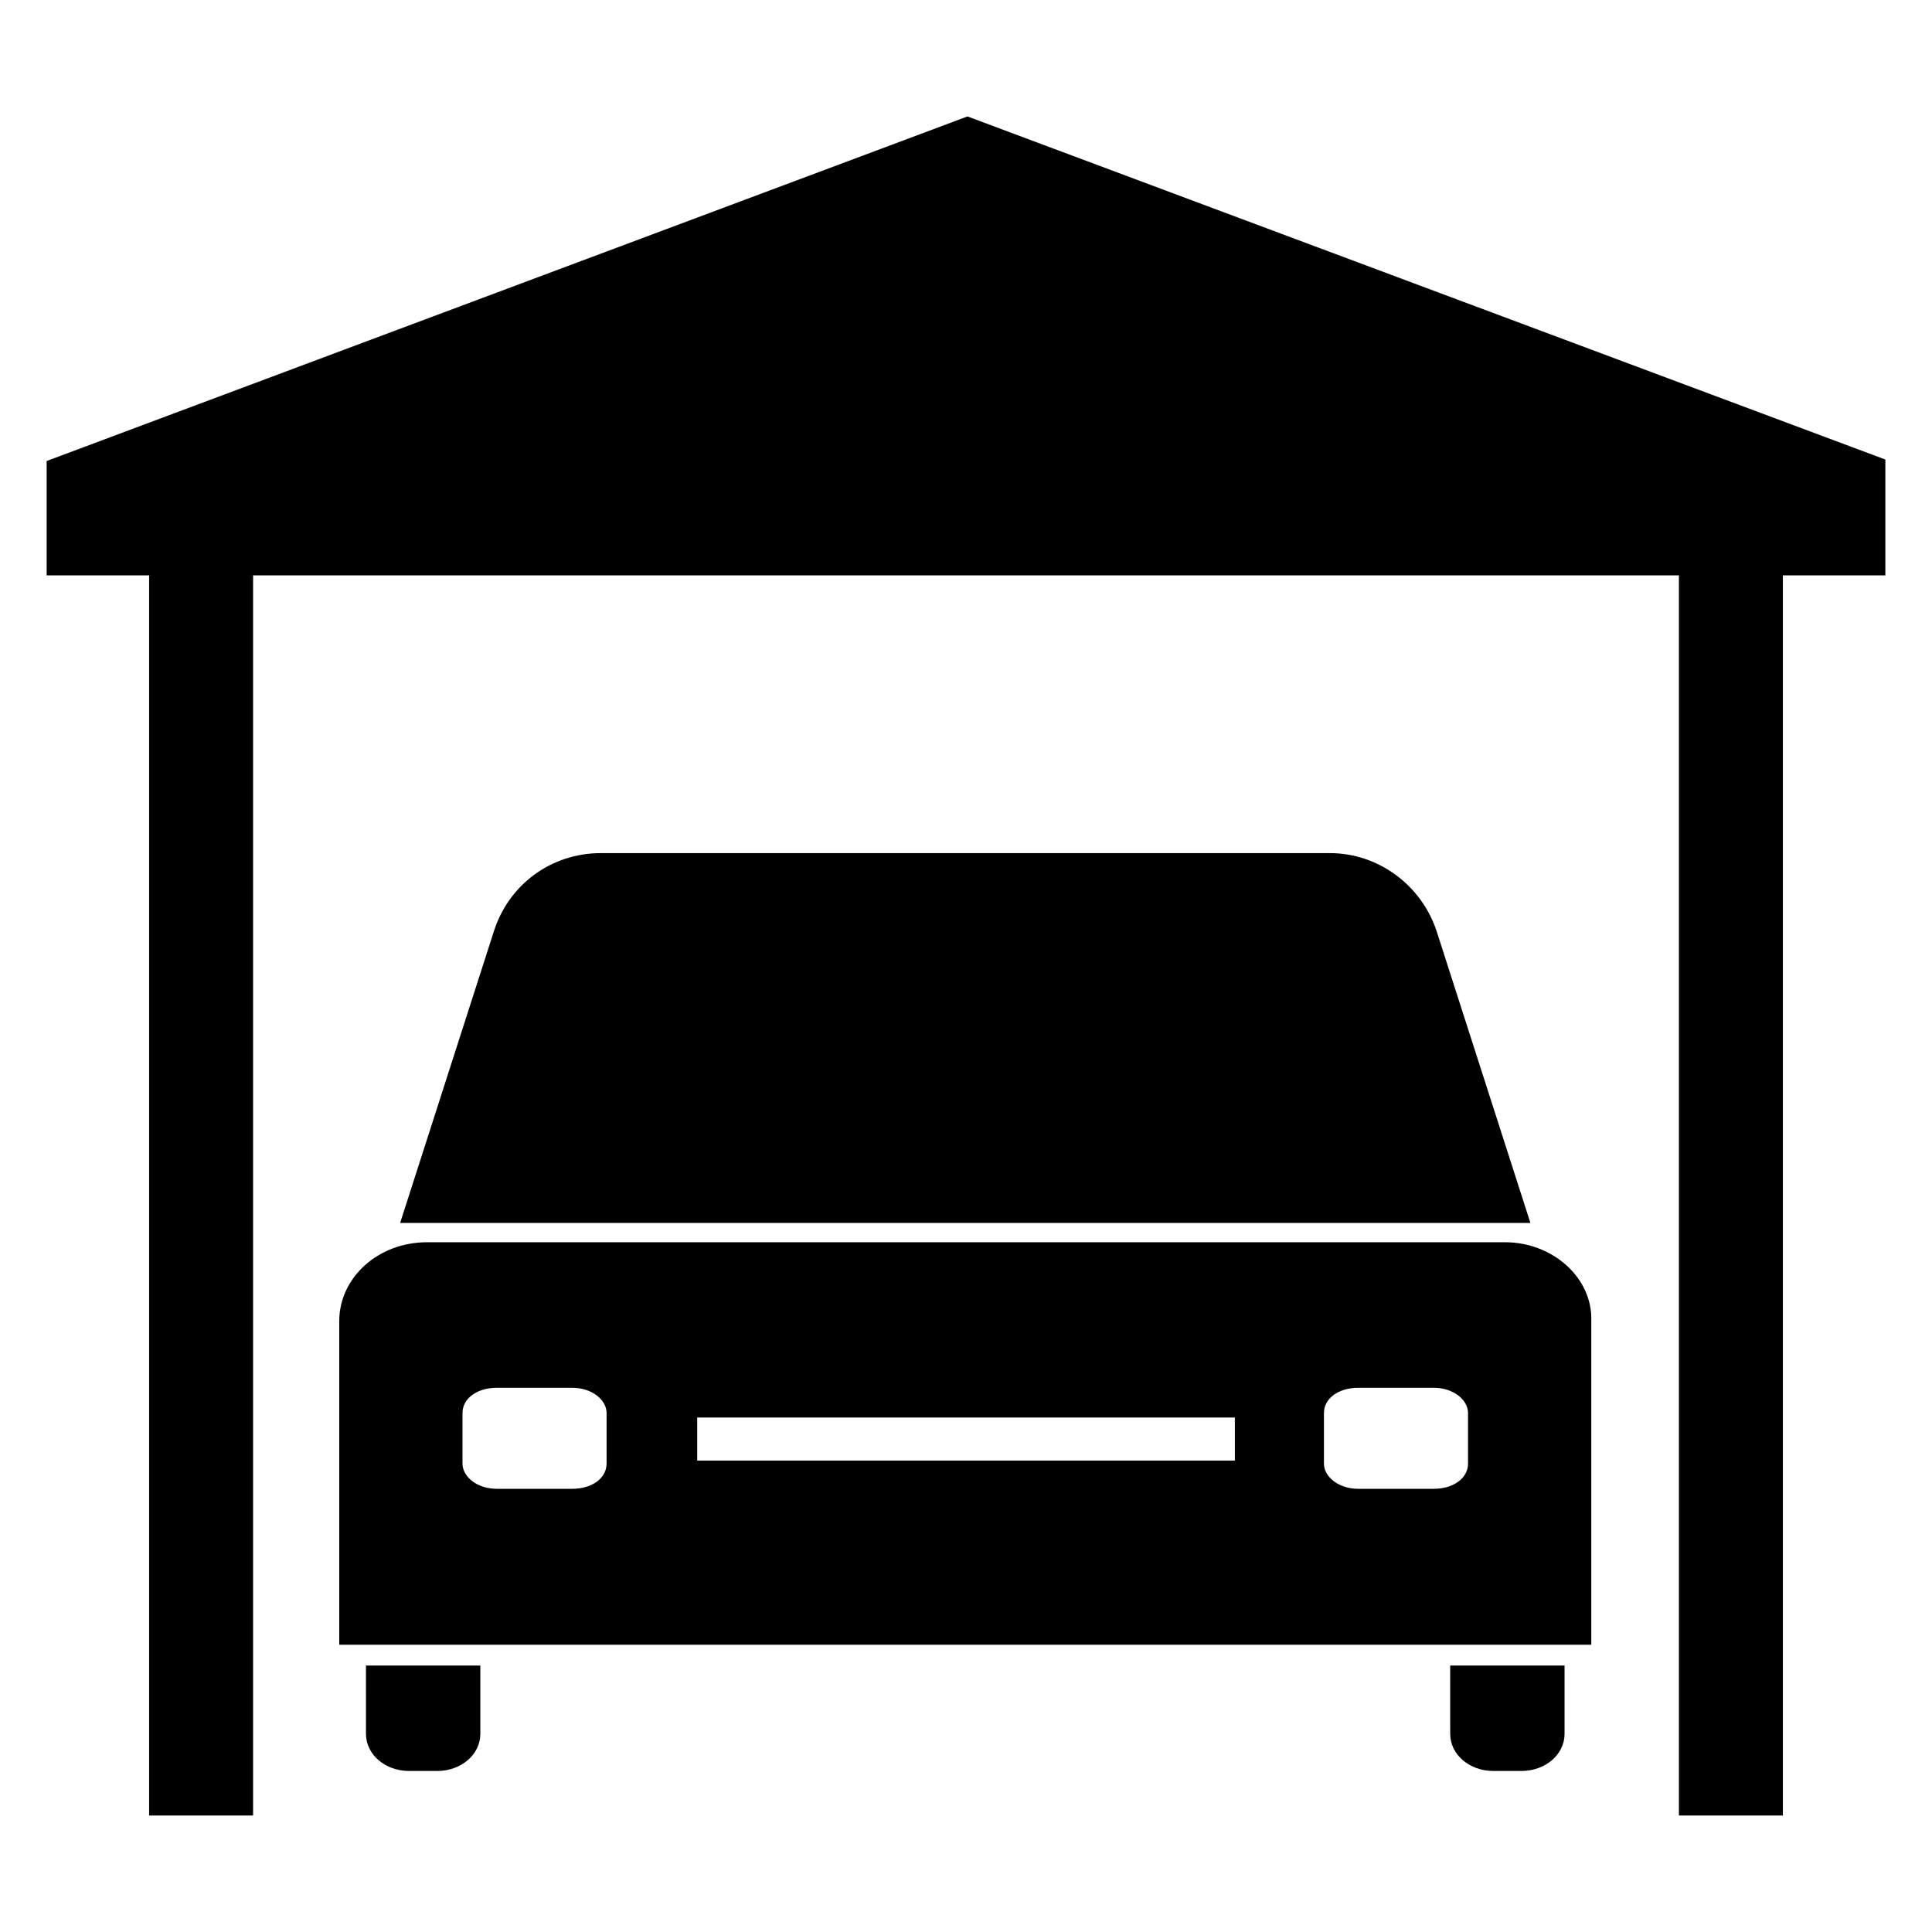
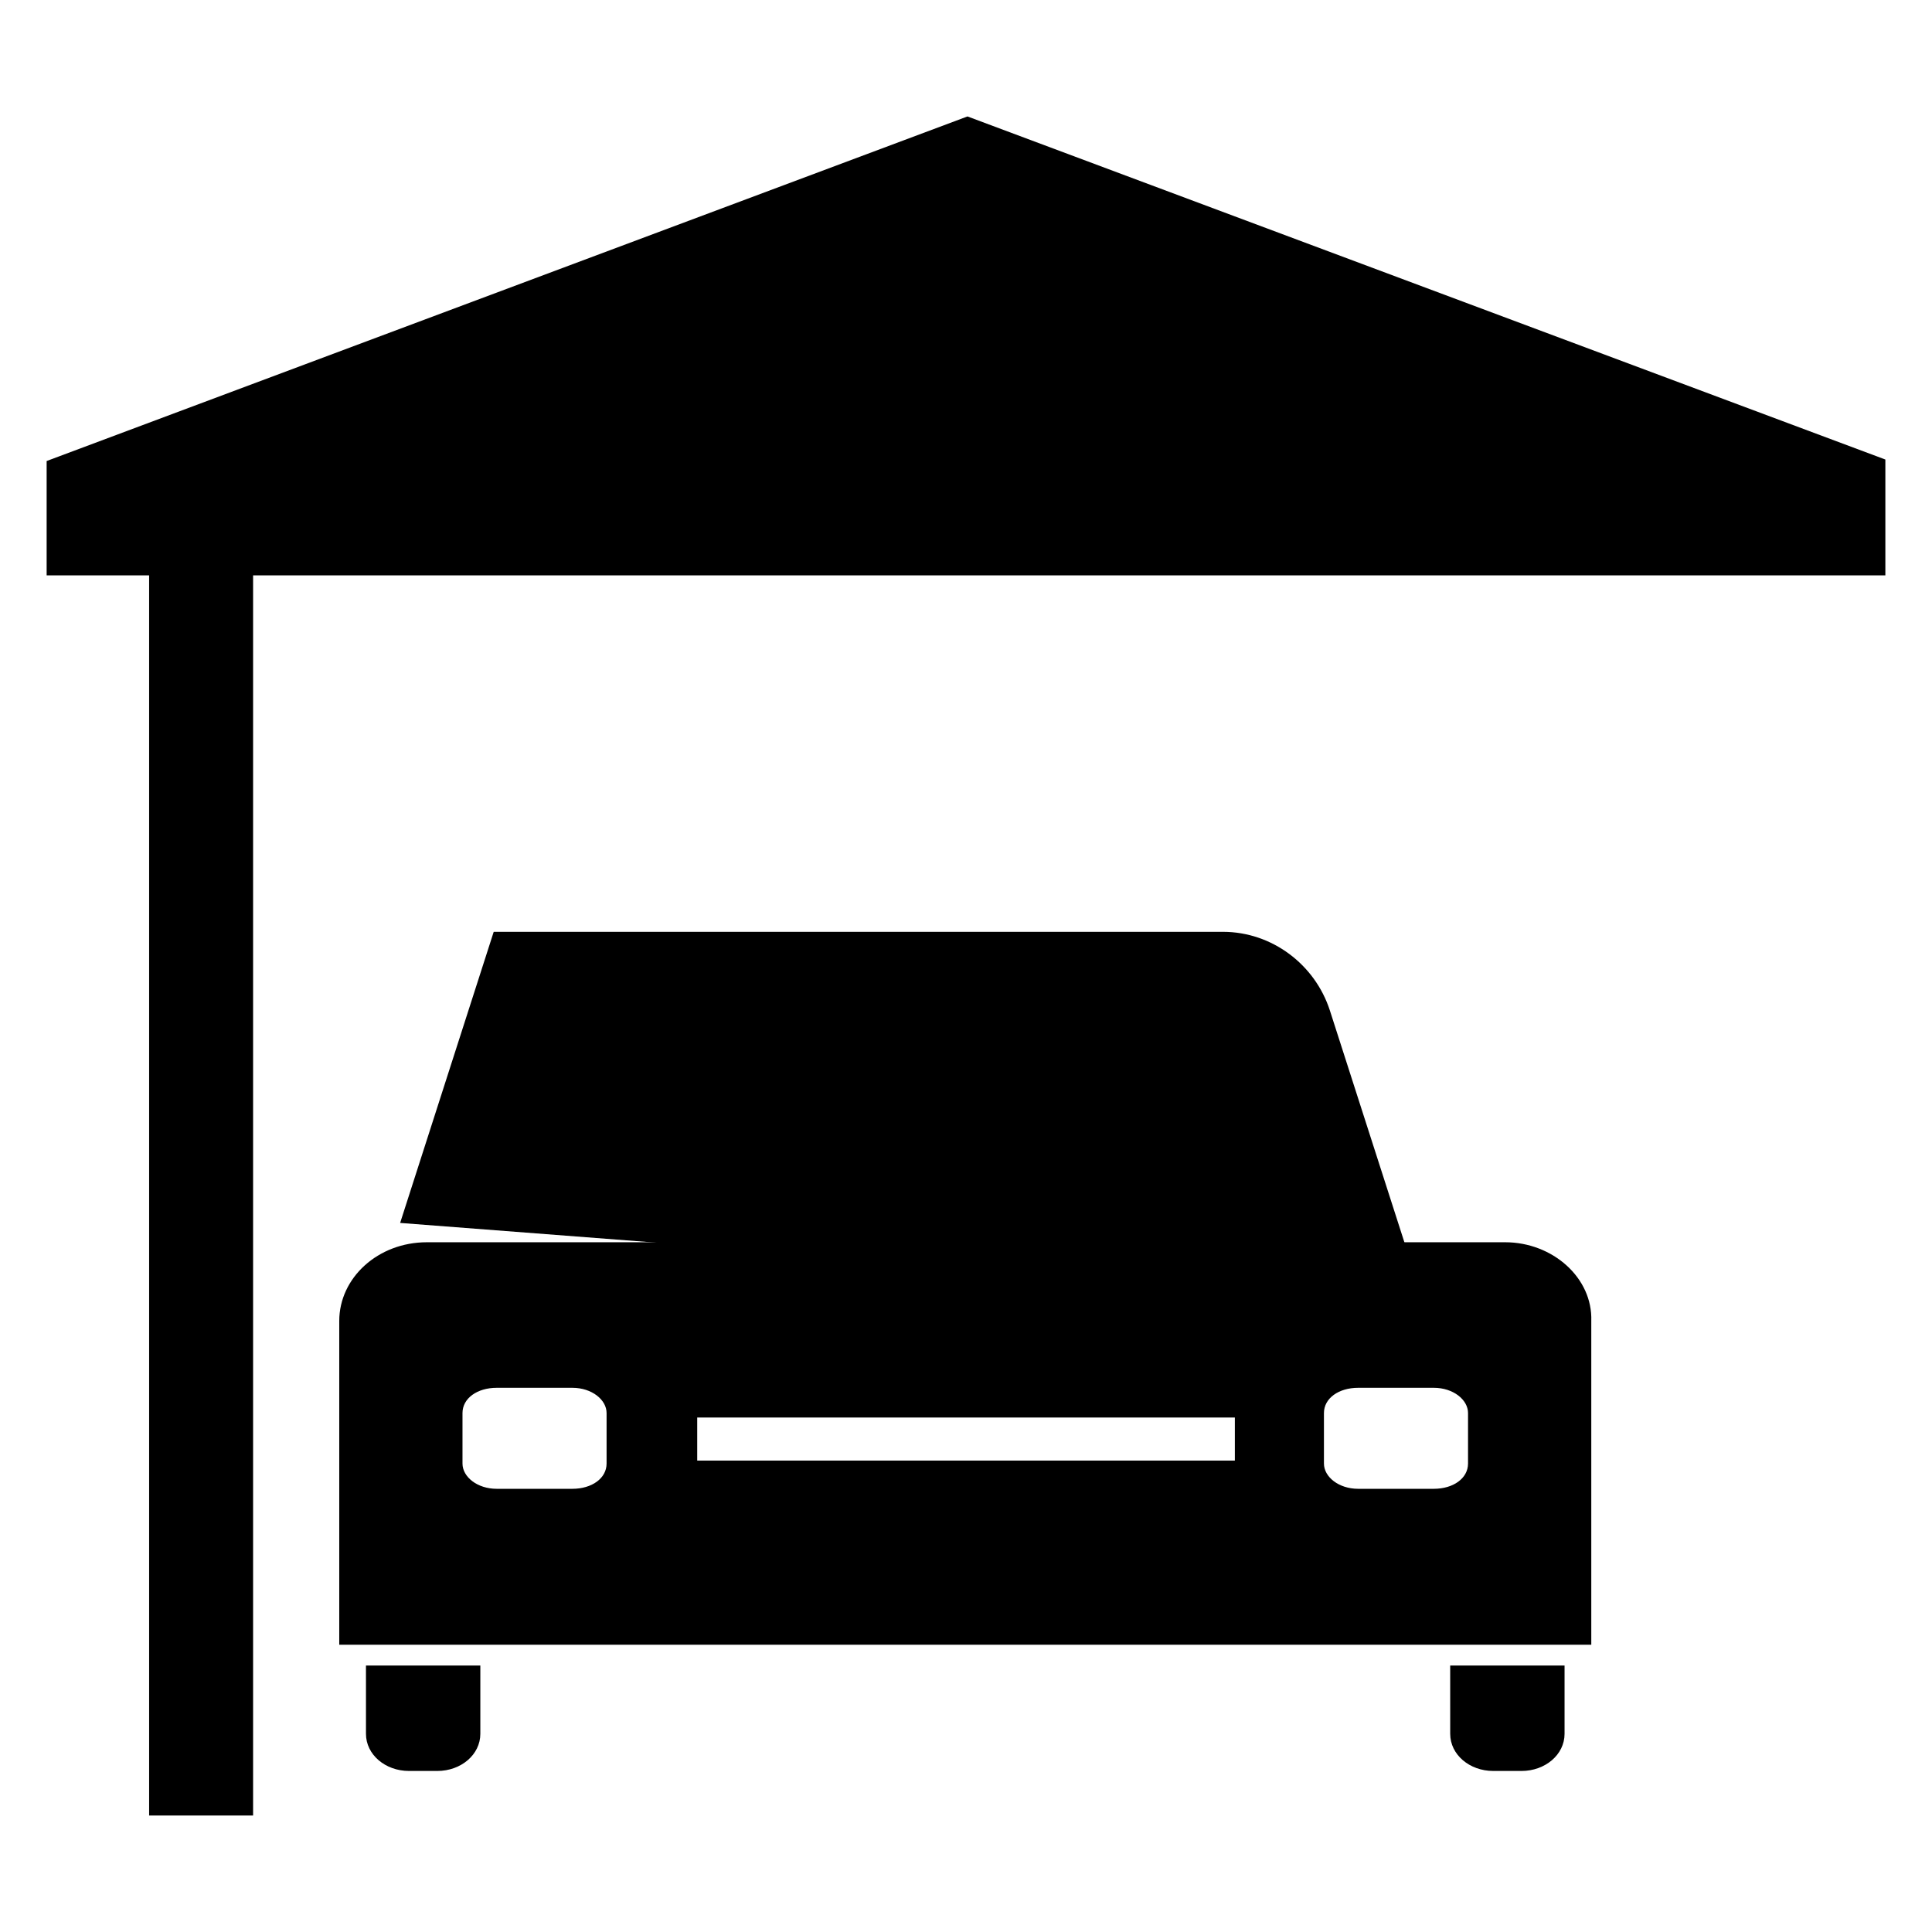
<svg xmlns="http://www.w3.org/2000/svg" fill="#000000" width="800px" height="800px" version="1.1" viewBox="144 144 512 512">
  <g>
    <path d="m183.52 274.83h27.551v350.3h-27.551z" />
-     <path d="m588.93 274.83h27.551v350.3h-27.551z" />
    <path d="m643.64 296.48h-487.28v-30.305l244.03-91.316 243.25 90.922z" />
-     <path d="m250.04 468.09 24.797-77.145c3.938-12.594 15.352-20.859 28.34-20.859h193.26c12.988 0 24.402 8.66 28.34 20.859l24.797 77.145" />
+     <path d="m250.04 468.09 24.797-77.145h193.26c12.988 0 24.402 8.66 28.34 20.859l24.797 77.145" />
    <path d="m241.38 585.38h29.914v18.105c0 5.512-5.117 9.84-11.414 9.84h-7.477c-6.297 0-11.414-4.328-11.414-9.84l-0.004-18.105z" />
    <path d="m528.71 585.38h29.914v18.105c0 5.512-5.117 9.84-11.414 9.84h-7.477c-6.297 0-11.414-4.328-11.414-9.84l-0.004-18.105z" />
    <path d="m542.88 473.21h-285.75c-12.988 0-23.223 9.445-23.223 20.859v85.805h331.8v-85.801c0.395-11.414-10.23-20.863-22.828-20.863zm-238.13 58.648c0 3.938-3.938 6.691-9.055 6.691h-20.074c-5.117 0-9.055-3.148-9.055-6.691v-13.383c0-3.938 3.938-6.691 9.055-6.691h20.074c5.117 0 9.055 3.148 9.055 6.691zm166.5-0.789h-142.48v-11.414h142.48zm61.793 0.789c0 3.938-3.938 6.691-9.055 6.691h-20.074c-5.117 0-9.055-3.148-9.055-6.691v-13.383c0-3.938 3.938-6.691 9.055-6.691h20.074c5.117 0 9.055 3.148 9.055 6.691z" />
  </g>
</svg>